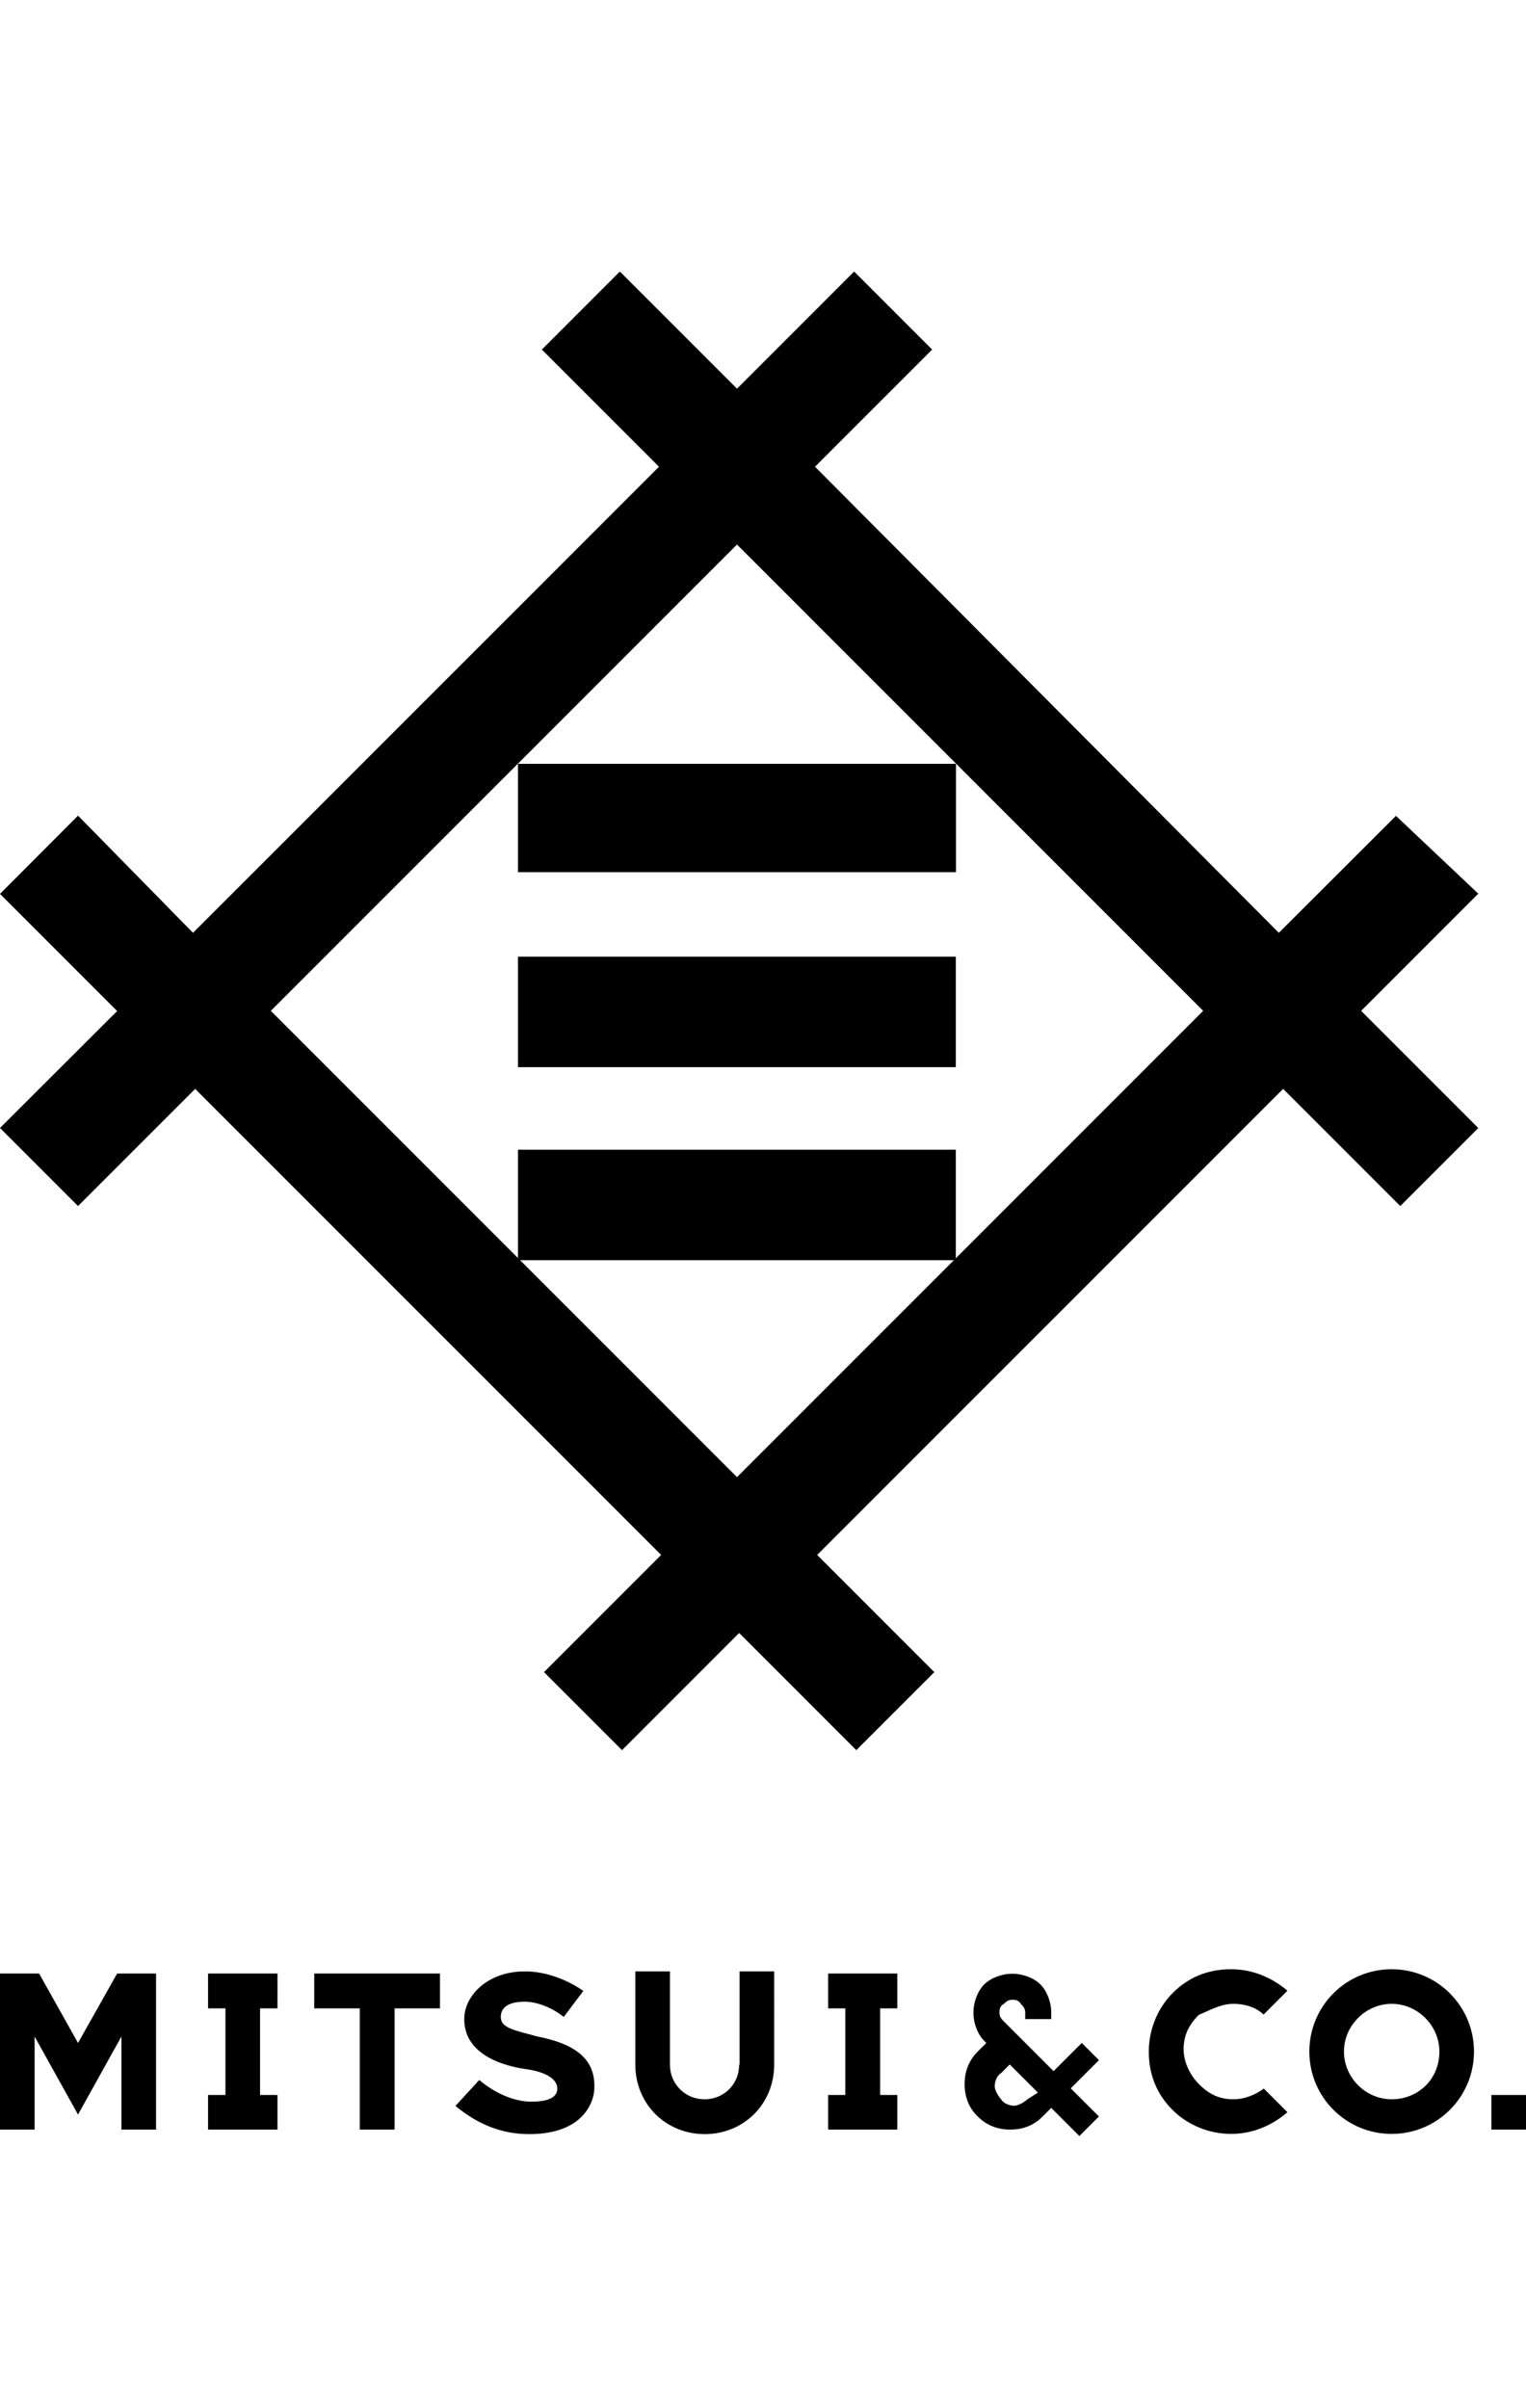
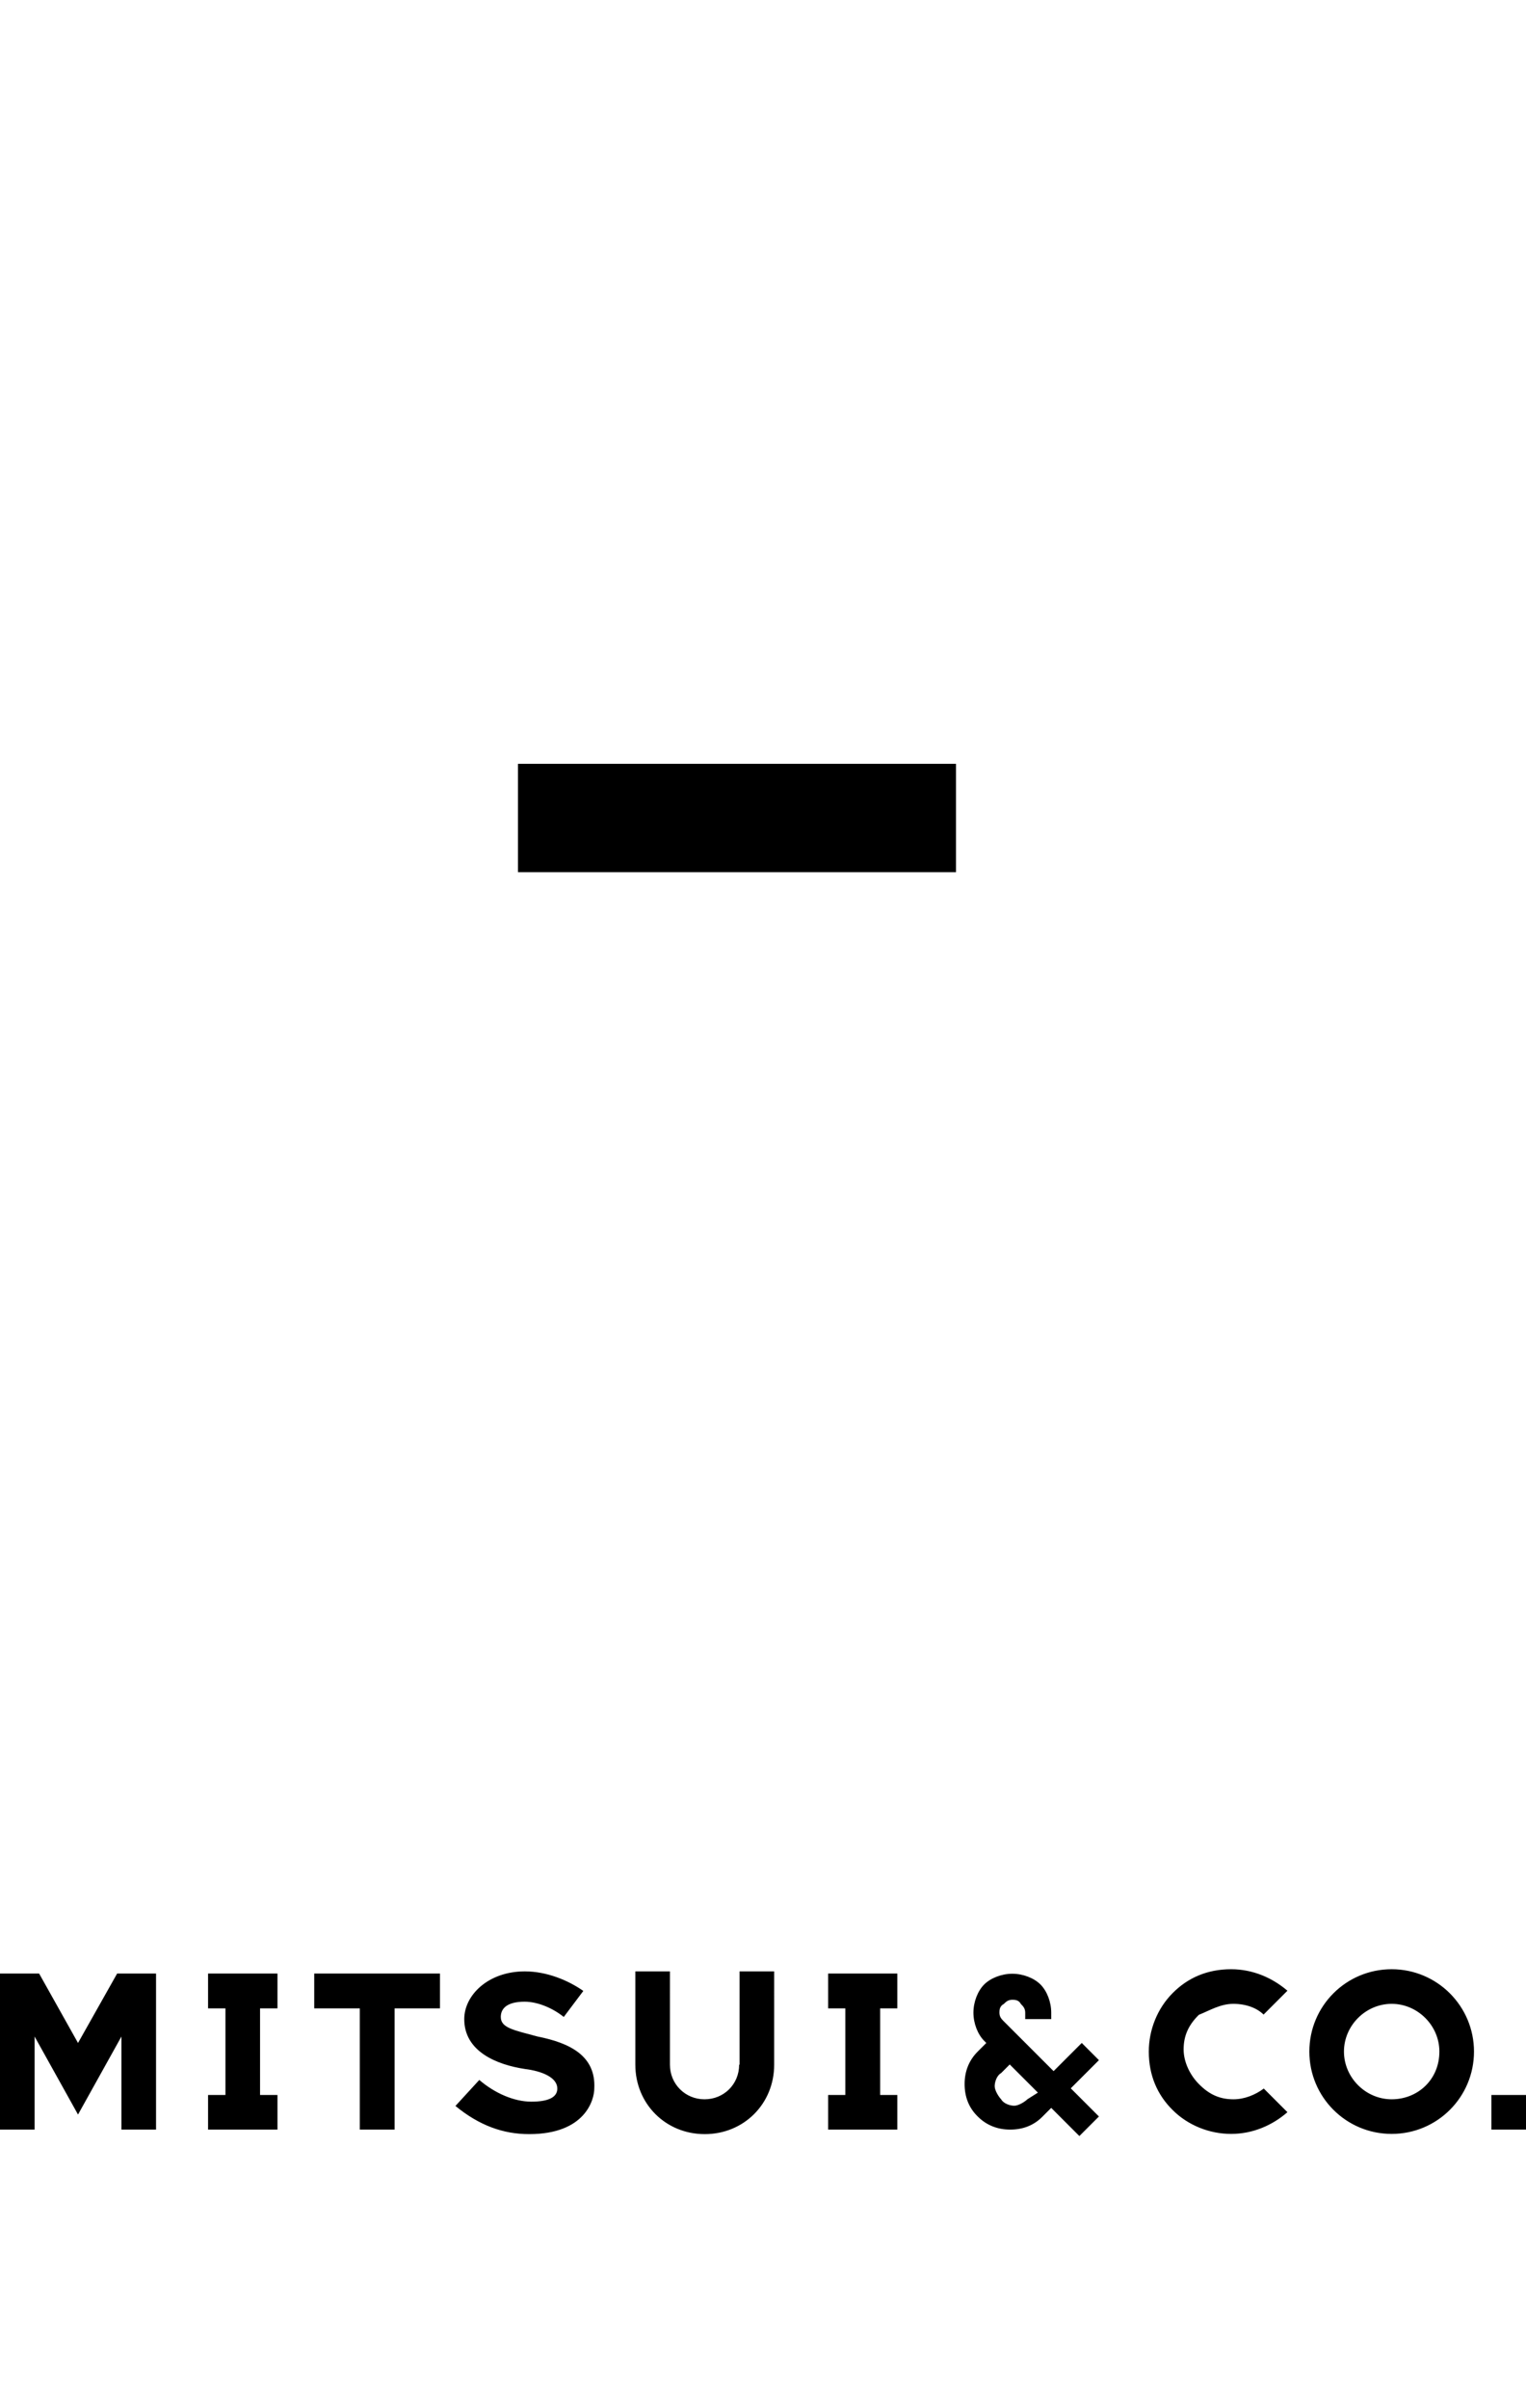
<svg xmlns="http://www.w3.org/2000/svg" xml:space="preserve" id="logo" x="0" y="0" version="1.1" viewBox="0 0 710 1120">
  <g id="text">
    <path fill="none" d="M647.5 932.1c-12.1 0-22.2 10.1-22.2 22.2s10.1 22.2 22.2 22.2 22.2-10.1 22.2-22.2-10.1-22.2-22.2-22.2zM464.9 963.4c-2 1-3 4-3 6.1s1 5 3 6.1c1 2 4 3 6.1 3s5-1 6.1-3l4-3-13.1-13.2-3.1 4z" />
    <path d="M385.3 934.2h8v40.3h-8v16.1h32.2v-16.1h-8v-40.3h8V918h-32.2zM146.2 934.2h21.2v56.4h16.2v-56.4h21.1V918h-58.5zM96.8 934.2h8.1v40.3h-8.1v16.1h32.3v-16.1H121v-40.3h8.1V918H96.8zM36.3 950.3 18.2 918H0v72.6h16.1v-43.3l20.2 36.3 20.2-36.3v43.3h16.1V918H54.5zM250.1 947.3c-11.1-3-17.1-4-17.1-9.1 0-4 3-7.1 11.1-7.1 6.1 0 13.1 3 18.2 7.1l9.1-12.1c-7.1-5-17.1-9.1-27.2-9.1-17.1 0-28.2 11.1-28.2 22.2 0 15.1 15.1 21.2 28.2 23.2 8.1 1 15.1 4 15.1 9.1 0 4-4 6.1-12.1 6.1s-17.1-4-24.2-10.1l-11.1 12.1c11.1 9.1 22.2 13.1 34.3 13.1 26.2 0 30.3-16.1 30.3-21.2.8-15.2-11.3-21.2-26.4-24.2zM343.9 960.4c0 9.1-7.1 16.1-16.1 16.1s-16.1-7.1-16.1-16.1V917h-16.1v43.4c0 18.2 14.1 32.3 32.3 32.3 18.2 0 32.3-14.1 32.3-32.3V917h-16.1v43.4zM503.3 950.3l-13.1 13.1-23.2-23.2c-1-1-2-2-2-4 0-1 0-3 2-4 1-1 2-2 4-2 1 0 3 0 4 2 1 1 2 2 2 4v3h12.1v-3c0-5-2-10.1-5-13.1s-8.1-5-13.1-5-10.1 2-13.1 5-5 8.1-5 13.1 2 10.1 5 13.1l1 1-4 4c-4 4-6.1 9.1-6.1 15.1s2 11.1 6.1 15.1c4 4 9.1 6.1 15.1 6.1s11.1-2 15.1-6.1l4-4 13.1 13.1 9.1-9.1-13.1-13.1 13.1-13.1-8-8zM478 976.5c-1 1-4 3-6.1 3-2 0-5-1-6.1-3-1-1-3-4-3-6.1 0-2 1-5 3-6.1l4-4 13.1 13.1-4.9 3.1zM693.9 974.5H710v16.1h-16.1zM647.5 916c-21.2 0-38.3 17.1-38.3 38.3 0 21.2 17.1 38.3 38.3 38.3 21.2 0 38.3-17.1 38.3-38.3 0-21.1-17.1-38.3-38.3-38.3zm0 60.5c-12.1 0-22.2-10.1-22.2-22.2s10.1-22.2 22.2-22.2 22.2 10.1 22.2 22.2c0 13.1-10.1 22.2-22.2 22.2zM573.8 932.1c6.1 0 11.1 2 14.1 5L599 926c-7-6-16.1-10-26.2-10-11.1 0-20.2 4-27.2 11.1-7.1 7.1-11.1 17.1-11.1 27.2 0 11.1 4 20.2 11.1 27.2 7.1 7.1 17.1 11.1 27.2 11.1 10.1 0 19.2-4 26.2-10.1l-11-11c-4 3-9.1 5-14.1 5-6.1 0-11.1-2-16.1-7.1-4-4-7.1-10.1-7.1-16.1s2-11.1 7.1-16.1c5-2 10-5.1 16-5.1z" />
  </g>
  <g id="symbol">
    <path fill="none" d="M444.8 405.7H241v-51.4l-115 115 115 115v-51.4h203.7v51.4l115-115-115-115v51.4zm0 89.8H241V444h203.7v51.5z" />
-     <path fill="none" d="M342.9 253.4 241 355.3h203.8zM342.9 687.1l101.9-101.9H241z" />
-     <path d="M241 445h203.7v51.4H241z" />
-     <path d="M649.5 379.5 595 433.9 379.2 217.1l54.5-54.5-36.3-36.3-54.5 54.5-54.5-54.5-36.3 36.3 54.5 54.5L89.8 433.9l-53.5-54.5L0 415.8l54.5 54.5L0 524.7 36.3 561l54.5-54.5 216.8 216.8-54.5 54.5 36.3 36.3 54.5-54.5 54.5 54.5 36.3-36.3-54.5-54.5L597 506.5l54.5 54.5 36.3-36.3-54.5-54.5 54.5-54.5-38.3-36.2zM444.8 585.2 342.9 687.1 241 585.2l-115-115 115-115 101.9-101.9 101.9 101.9 115 115-115 115z" />
-     <path d="M241 534.8h203.7v51.4H241zM444.8 405.7v-50.4H241v50.4zM444.8 355.3z" />
+     <path d="M241 534.8v51.4H241zM444.8 405.7v-50.4H241v50.4zM444.8 355.3z" />
  </g>
</svg>